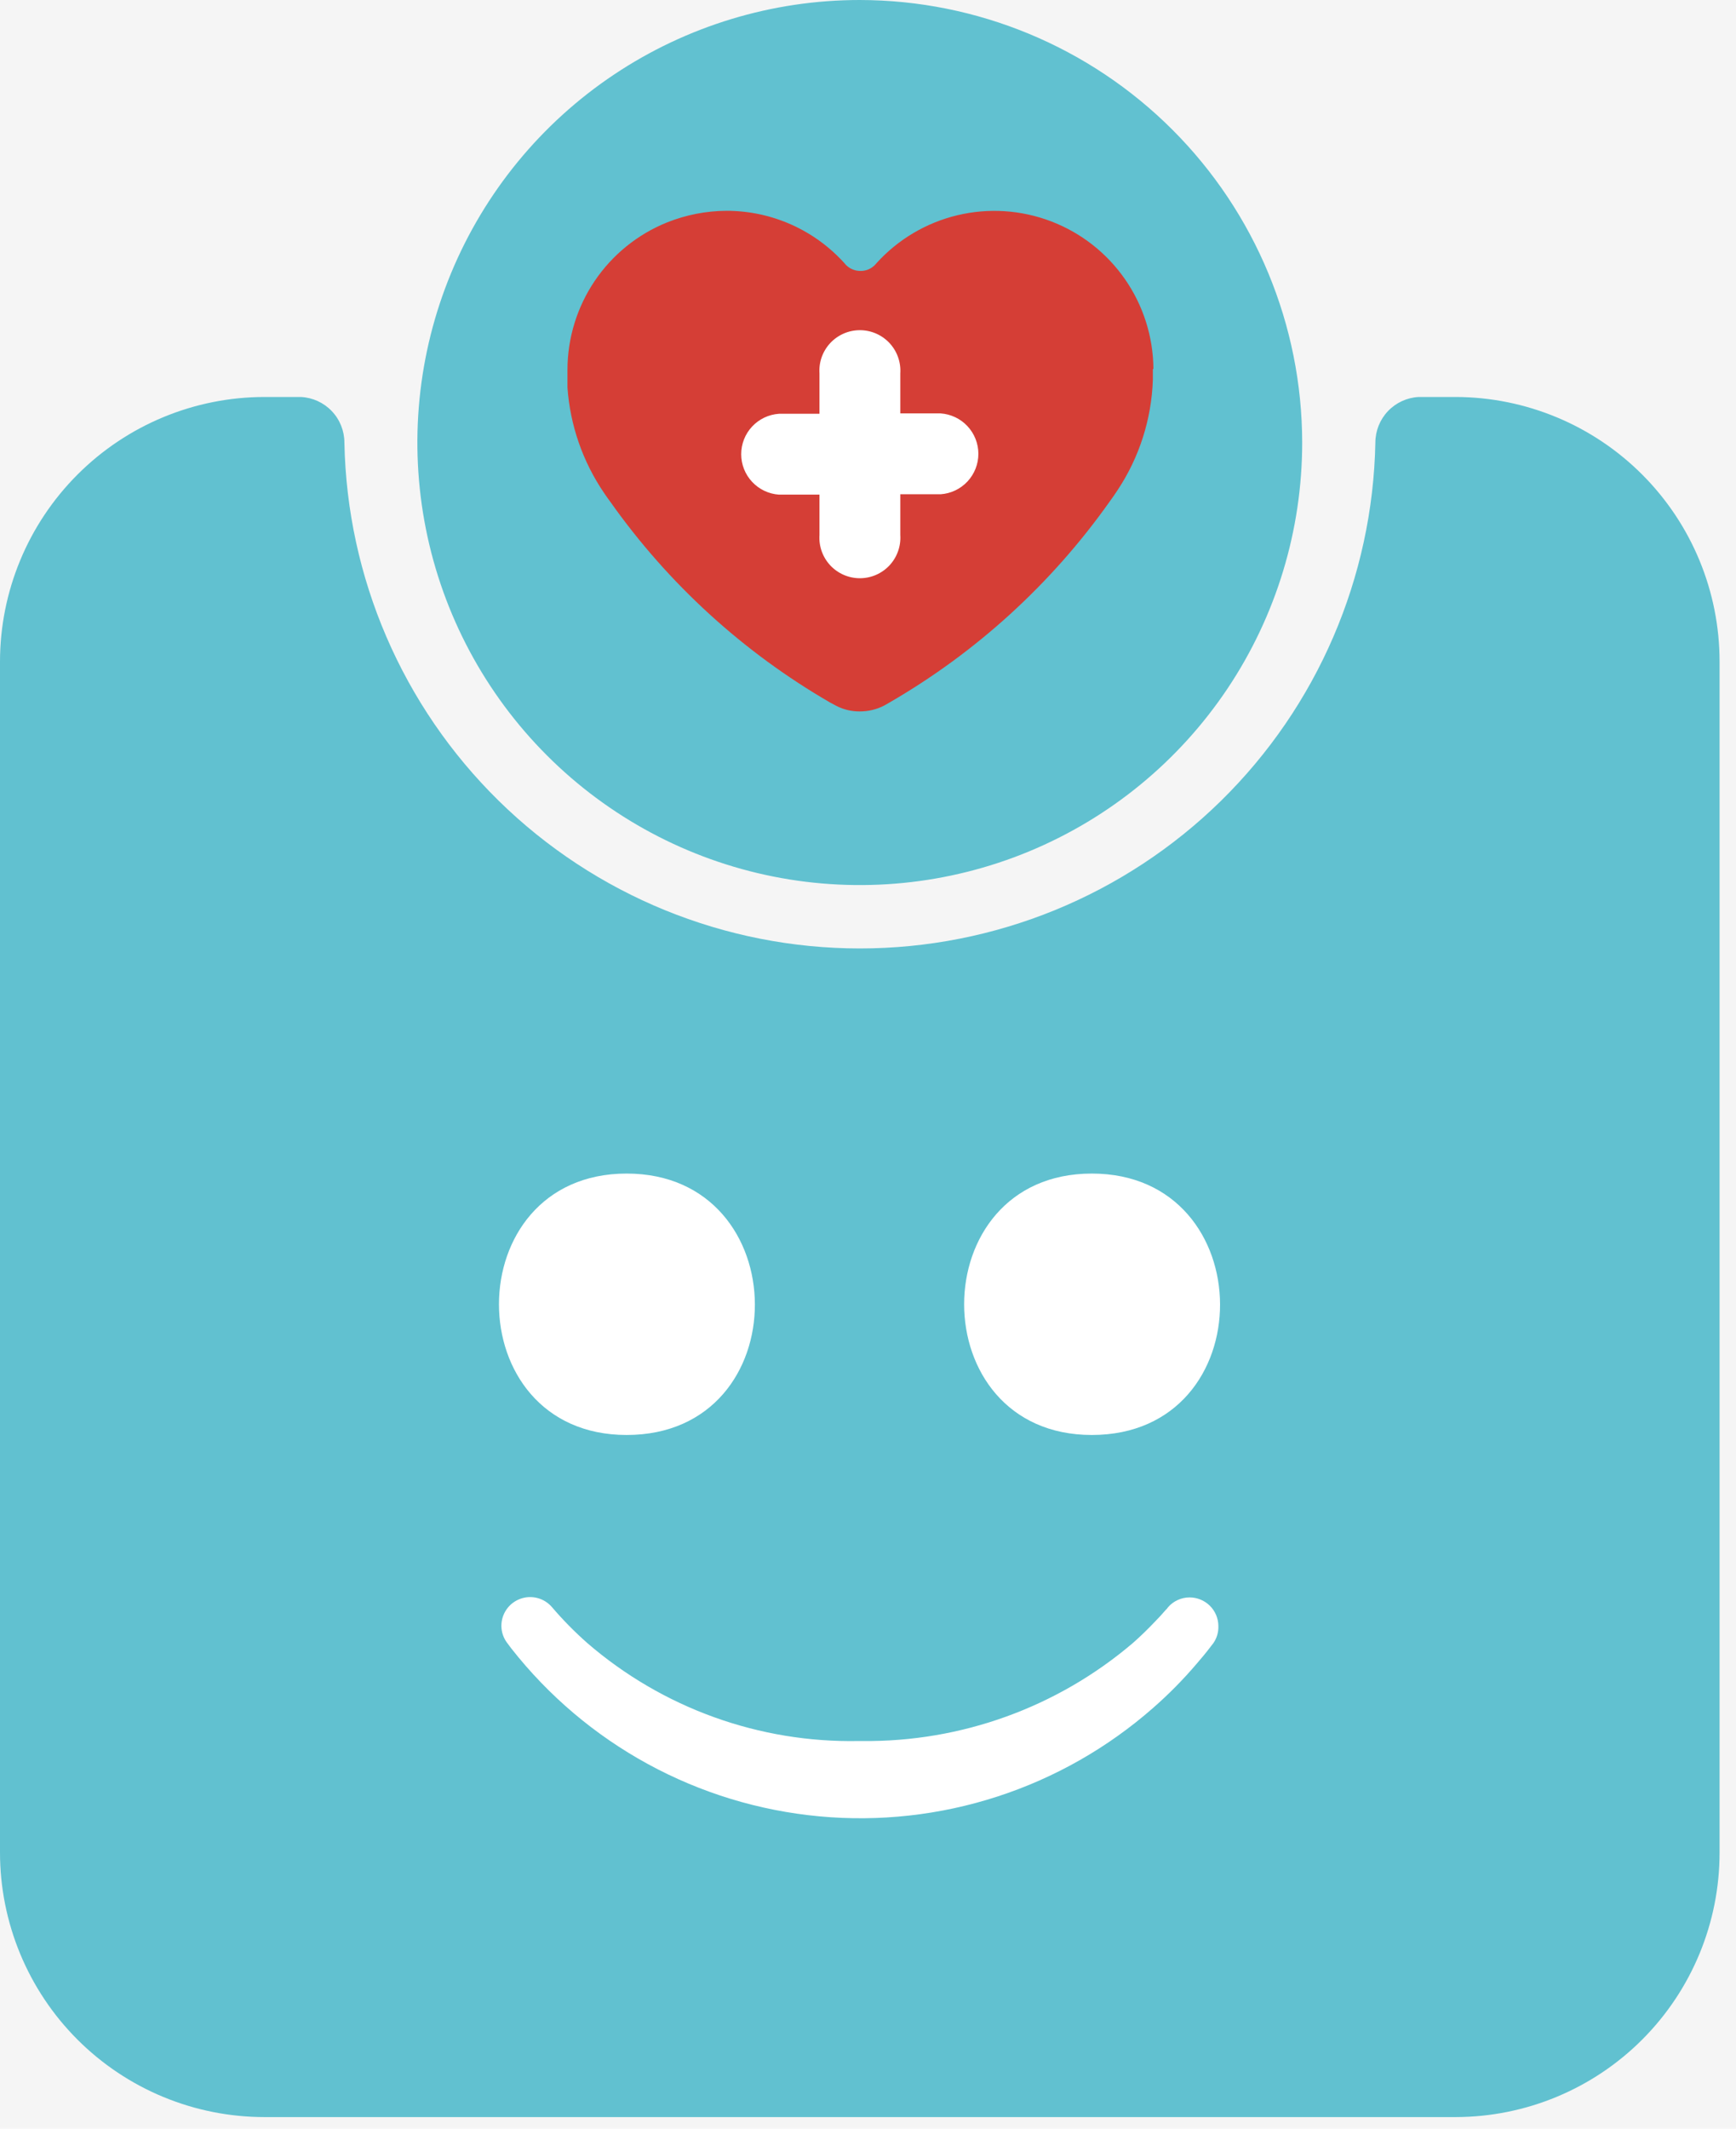
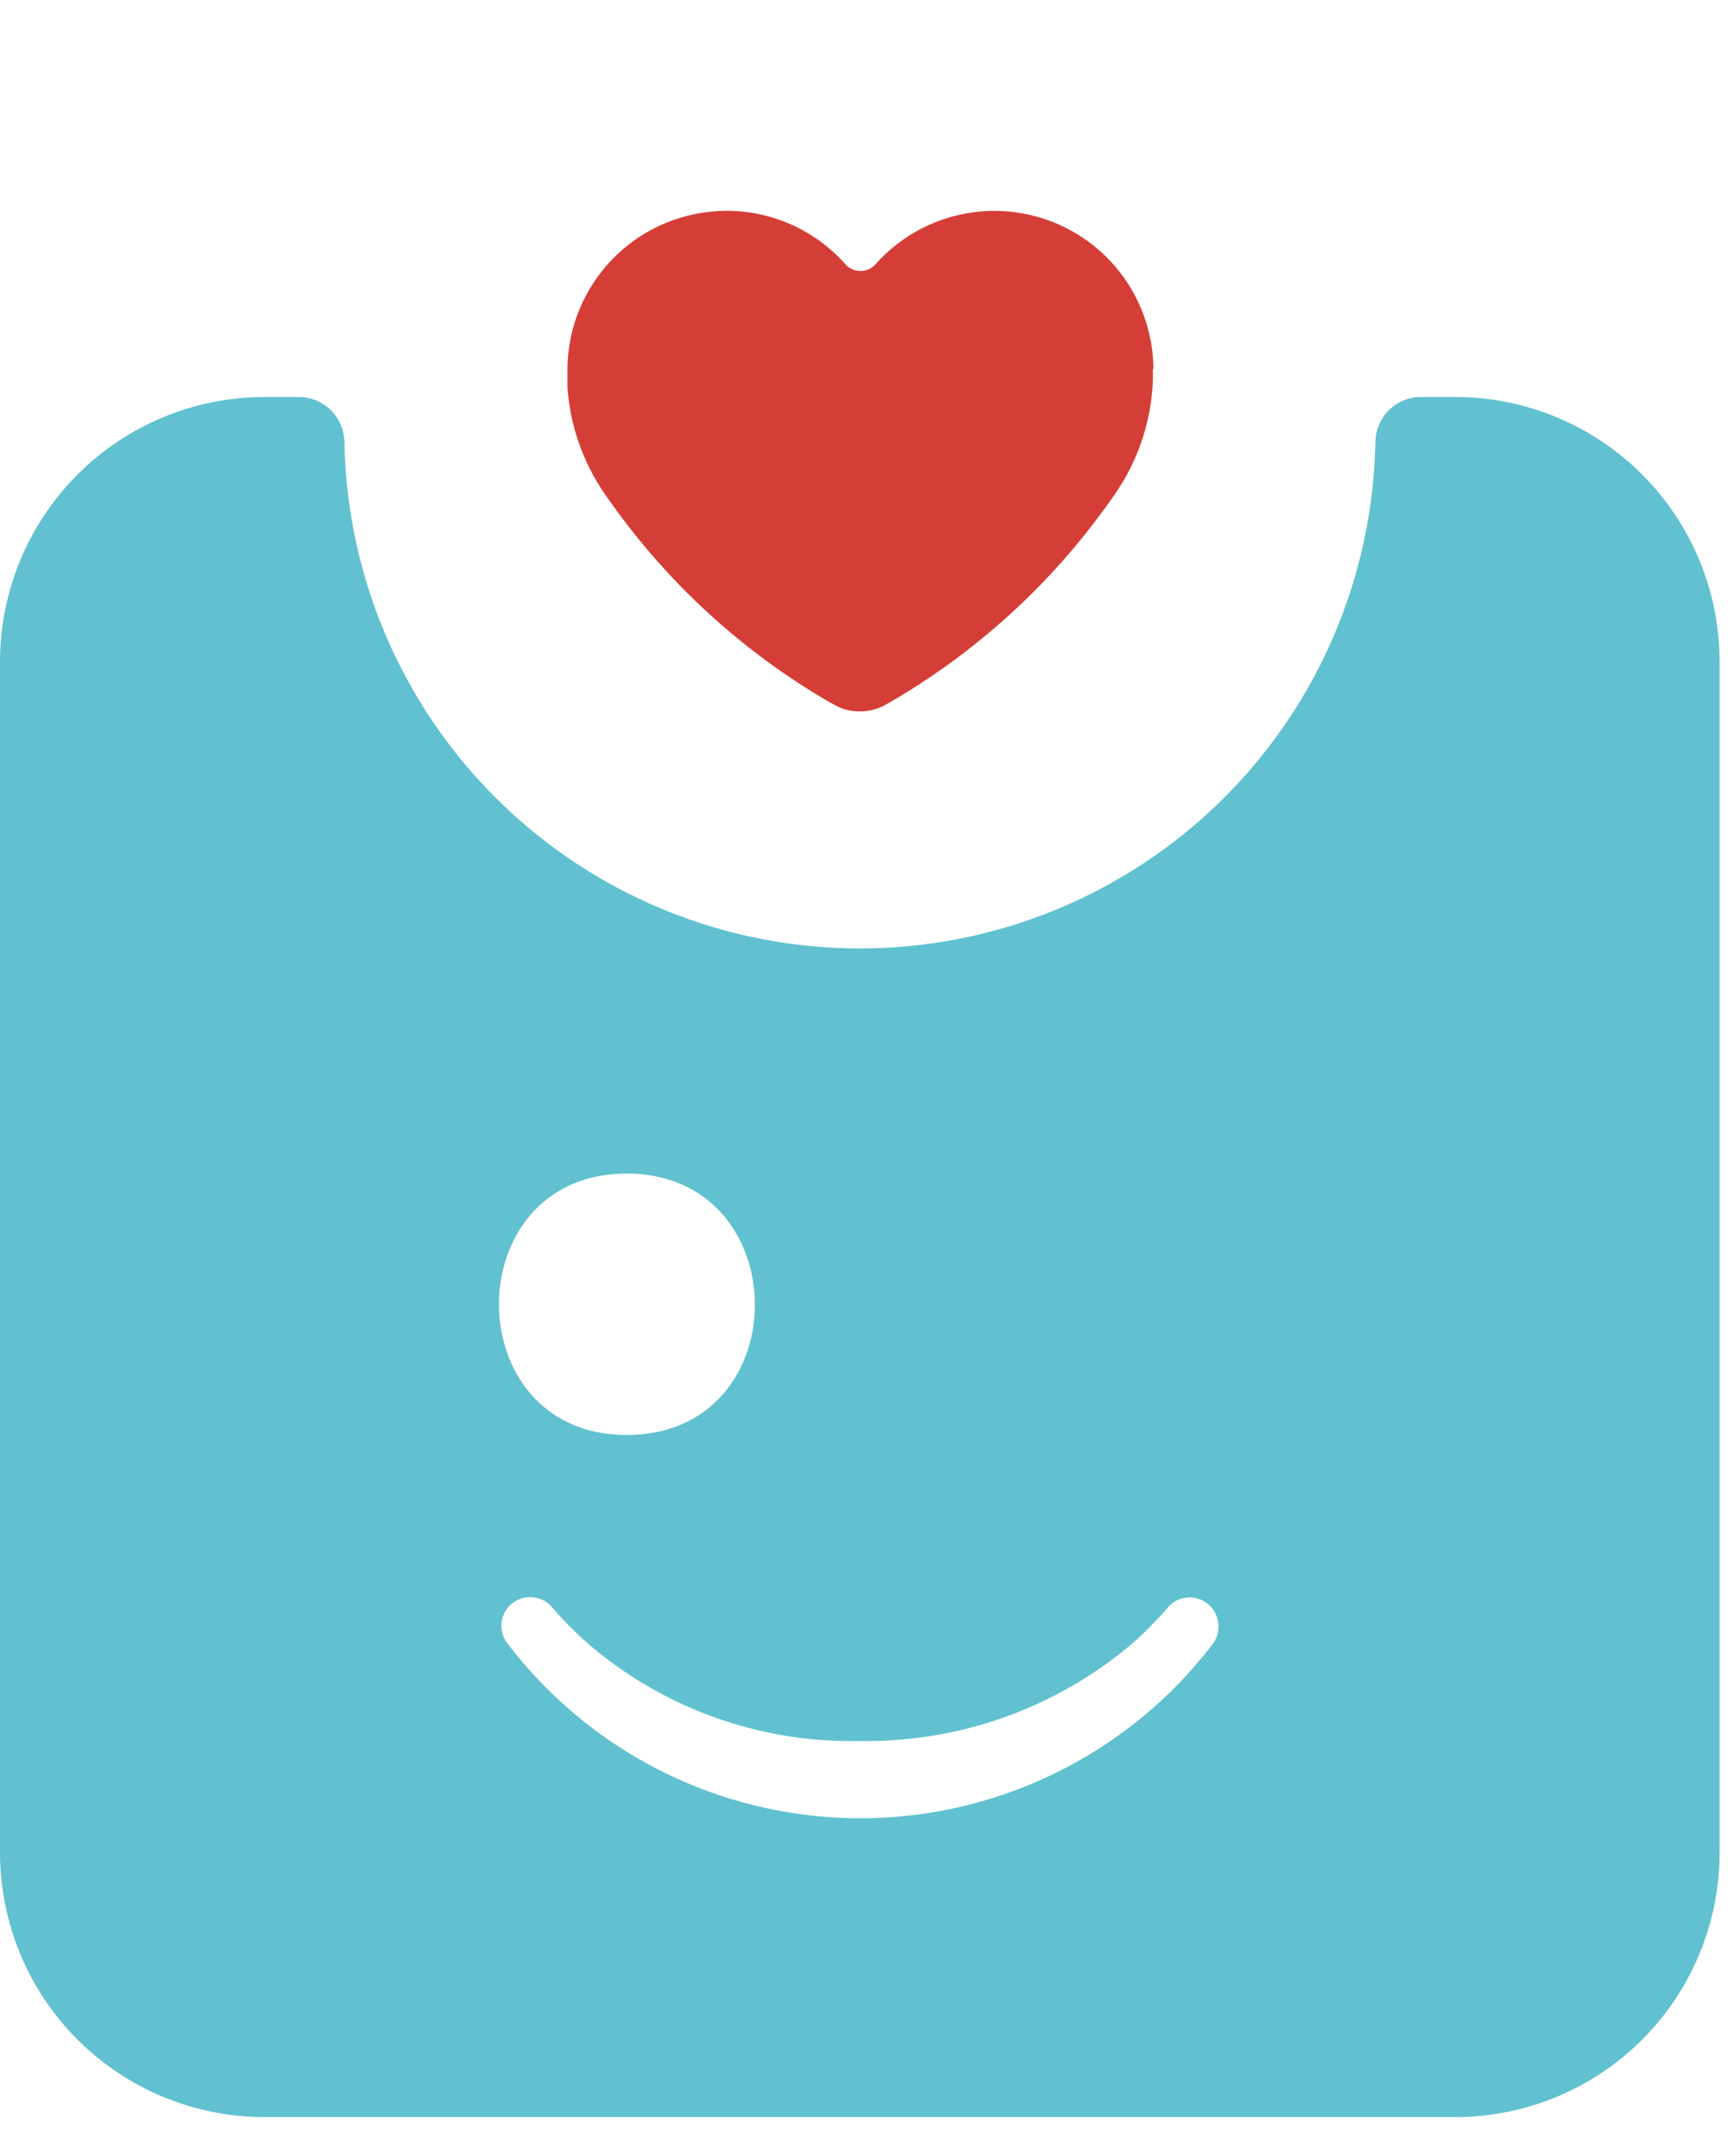
<svg xmlns="http://www.w3.org/2000/svg" width="93" height="114" viewBox="0 0 93 114" fill="none">
-   <rect width="93" height="114" fill="#F5F5F5" />
  <path d="M92.12 35.43V99.21C92.123 102.96 90.638 106.558 87.99 109.215C85.343 111.872 81.75 113.369 78 113.38H14.17C12.309 113.38 10.467 113.013 8.747 112.301C7.028 111.589 5.466 110.546 4.15 109.23C2.834 107.914 1.791 106.352 1.079 104.633C0.367 102.913 0 101.071 0 99.21L0 35.43C0.003 31.671 1.498 28.067 4.157 25.41C6.816 22.753 10.421 21.26 14.18 21.26H16.12C16.747 21.291 17.338 21.561 17.772 22.015C18.206 22.469 18.448 23.072 18.45 23.7C18.588 30.933 21.558 37.823 26.721 42.89C31.885 47.956 38.831 50.794 46.065 50.794C53.299 50.794 60.245 47.956 65.409 42.89C70.572 37.823 73.542 30.933 73.68 23.7C73.682 23.074 73.923 22.472 74.355 22.018C74.786 21.565 75.375 21.293 76 21.26H78C81.749 21.273 85.341 22.772 87.987 25.428C90.634 28.084 92.12 31.68 92.12 35.43Z" fill="#61C1D0" />
  <path d="M65.27 87.07C65.284 87.401 65.19 87.728 65 88L64.86 88.18C64.62 88.5 64.36 88.81 64.1 89.11C63.382 89.953 62.603 90.742 61.77 91.47C59.341 93.602 56.503 95.216 53.43 96.214C50.356 97.212 47.111 97.573 43.894 97.274C40.676 96.975 37.553 96.024 34.715 94.477C31.878 92.931 29.385 90.822 27.39 88.28L27.33 88.2L27.18 88C26.973 87.734 26.861 87.407 26.86 87.07C26.86 86.755 26.957 86.448 27.137 86.19C27.317 85.932 27.572 85.736 27.867 85.627C28.162 85.518 28.483 85.502 28.788 85.581C29.093 85.66 29.365 85.831 29.57 86.07C30.157 86.757 30.792 87.402 31.47 88C35.502 91.477 40.676 93.343 46 93.24H46.18C51.487 93.3 56.637 91.439 60.68 88C61.09 87.64 61.49 87.25 61.87 86.85C62.07 86.65 62.25 86.45 62.44 86.23L62.51 86.16L62.57 86.08C62.713 85.913 62.891 85.779 63.092 85.688C63.292 85.596 63.51 85.549 63.73 85.55C64.135 85.55 64.524 85.71 64.812 85.994C65.1 86.278 65.265 86.665 65.27 87.07Z" fill="white" />
  <path d="M33.57 76.85C24.45 76.85 24.45 62.85 33.57 62.85C42.69 62.85 42.77 76.85 33.57 76.85Z" fill="white" />
-   <path d="M58.49 76.85C49.37 76.85 49.37 62.85 58.49 62.85C67.61 62.85 67.69 76.85 58.49 76.85Z" fill="white" />
-   <path d="M46.06 0C41.373 0 36.79 1.39 32.893 3.994C28.995 6.598 25.958 10.3 24.164 14.63C22.37 18.961 21.901 23.726 22.815 28.324C23.73 32.921 25.987 37.144 29.302 40.458C32.616 43.773 36.839 46.03 41.436 46.945C46.034 47.859 50.799 47.39 55.13 45.596C59.46 43.802 63.162 40.764 65.766 36.867C68.37 32.97 69.76 28.387 69.76 23.7C69.752 17.417 67.253 11.393 62.81 6.95C58.367 2.507 52.343 0.008 46.06 0Z" fill="#61C1D0" />
  <path d="M61.76 19.76V19.85C61.76 20.02 61.76 20.18 61.76 20.35C61.688 22.454 61.034 24.496 59.87 26.25C59.73 26.47 59.59 26.66 59.44 26.87C56.327 31.265 52.302 34.935 47.64 37.63L47.36 37.79C46.958 37.996 46.512 38.102 46.06 38.1C45.622 38.105 45.189 38.002 44.8 37.8L44.48 37.63C39.824 34.938 35.806 31.271 32.7 26.88C32.58 26.72 32.46 26.55 32.34 26.37C31.212 24.703 30.543 22.768 30.4 20.76V20.34C30.4 20.18 30.4 20.01 30.4 19.85V19.8C30.403 18.102 30.913 16.445 31.864 15.039C32.816 13.633 34.165 12.544 35.74 11.91C36.752 11.505 37.83 11.295 38.92 11.29C40.116 11.289 41.3 11.54 42.392 12.028C43.485 12.516 44.462 13.229 45.26 14.12L45.32 14.19C45.421 14.292 45.541 14.372 45.673 14.427C45.805 14.482 45.947 14.51 46.09 14.51C46.24 14.513 46.389 14.484 46.526 14.426C46.664 14.367 46.788 14.28 46.89 14.17L46.95 14.1C48.102 12.826 49.611 11.93 51.281 11.529C52.95 11.128 54.702 11.241 56.306 11.853C57.911 12.465 59.293 13.547 60.271 14.958C61.25 16.369 61.779 18.043 61.79 19.76H61.76Z" fill="#D53E36" />
-   <path d="M50.39 22.14H48.23V20C48.25 19.703 48.209 19.406 48.109 19.125C48.01 18.845 47.854 18.589 47.651 18.371C47.448 18.154 47.202 17.981 46.929 17.862C46.657 17.744 46.362 17.683 46.065 17.683C45.768 17.683 45.473 17.744 45.201 17.862C44.928 17.981 44.682 18.154 44.479 18.371C44.276 18.589 44.12 18.845 44.02 19.125C43.921 19.406 43.88 19.703 43.9 20V22.16H41.73C41.181 22.197 40.667 22.442 40.292 22.843C39.916 23.245 39.707 23.775 39.707 24.325C39.707 24.875 39.916 25.404 40.292 25.806C40.667 26.208 41.181 26.453 41.73 26.49H43.9V28.65C43.88 28.947 43.921 29.244 44.02 29.524C44.12 29.805 44.276 30.061 44.479 30.279C44.682 30.496 44.928 30.669 45.201 30.788C45.473 30.906 45.768 30.967 46.065 30.967C46.362 30.967 46.657 30.906 46.929 30.788C47.202 30.669 47.448 30.496 47.651 30.279C47.854 30.061 48.01 29.805 48.109 29.524C48.209 29.244 48.25 28.947 48.23 28.65V26.47H50.39C50.939 26.433 51.453 26.188 51.828 25.787C52.204 25.384 52.413 24.855 52.413 24.305C52.413 23.755 52.204 23.226 51.828 22.823C51.453 22.422 50.939 22.177 50.39 22.14Z" fill="white" />
</svg>